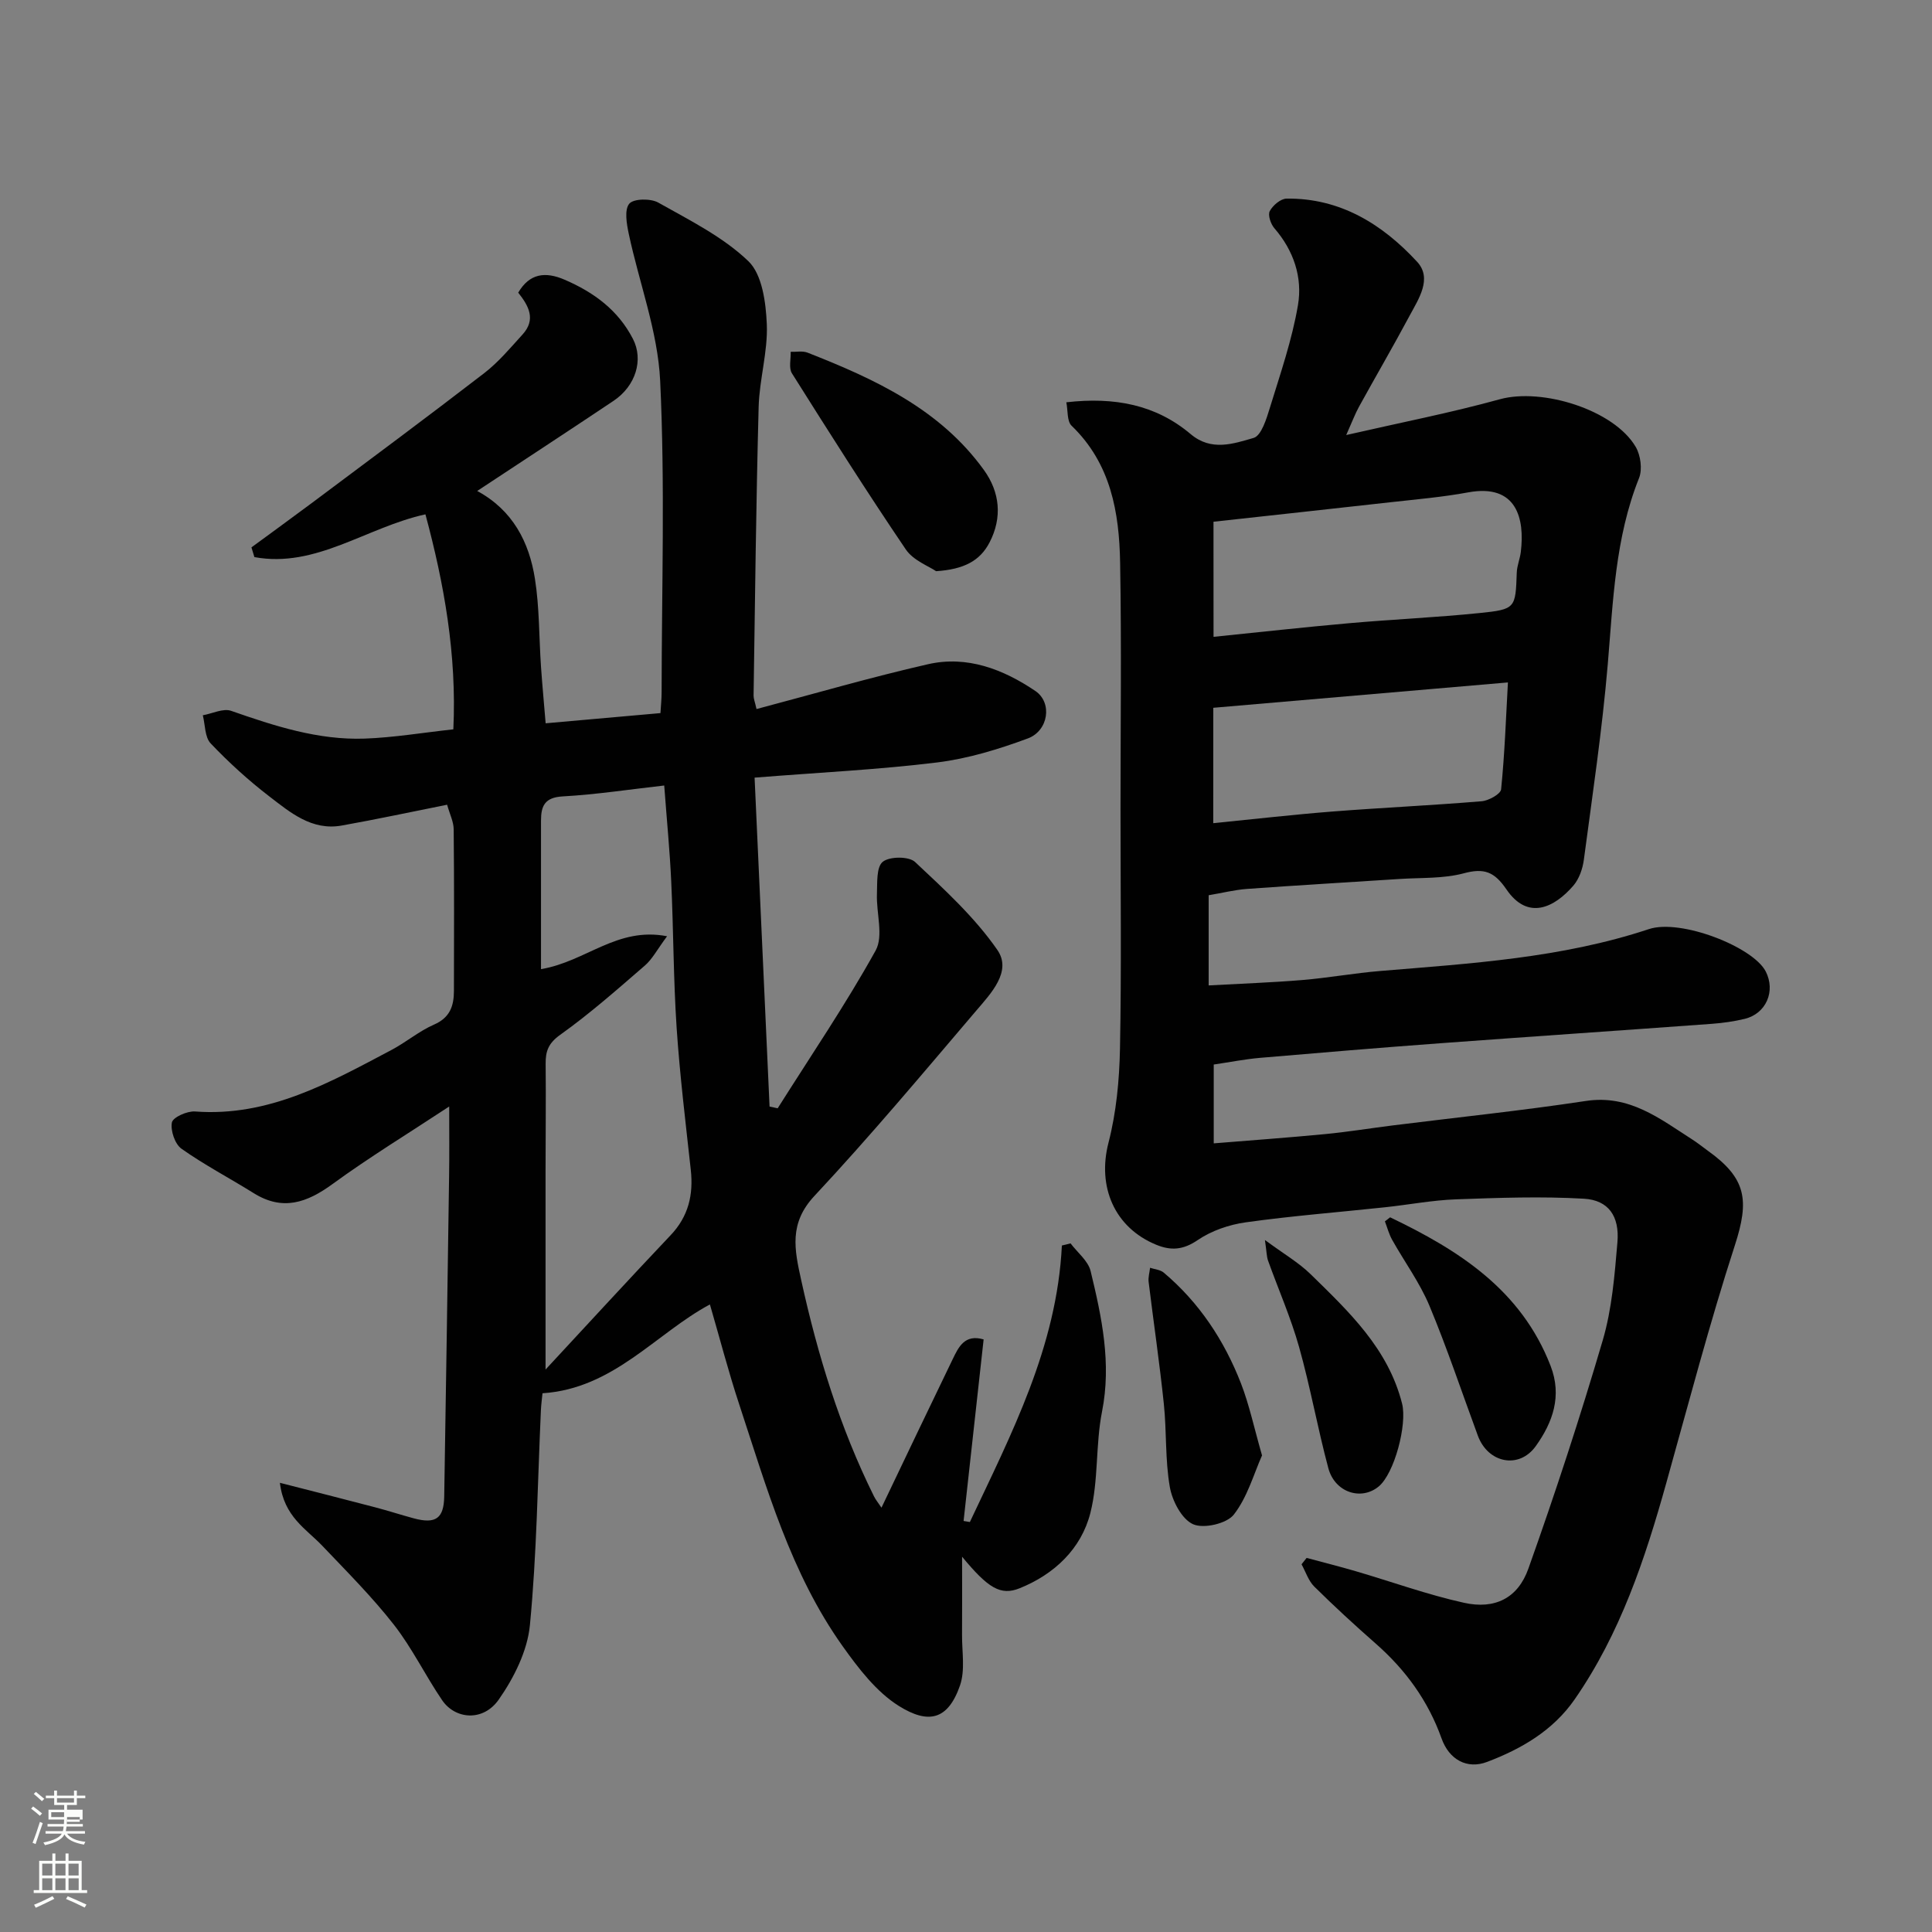
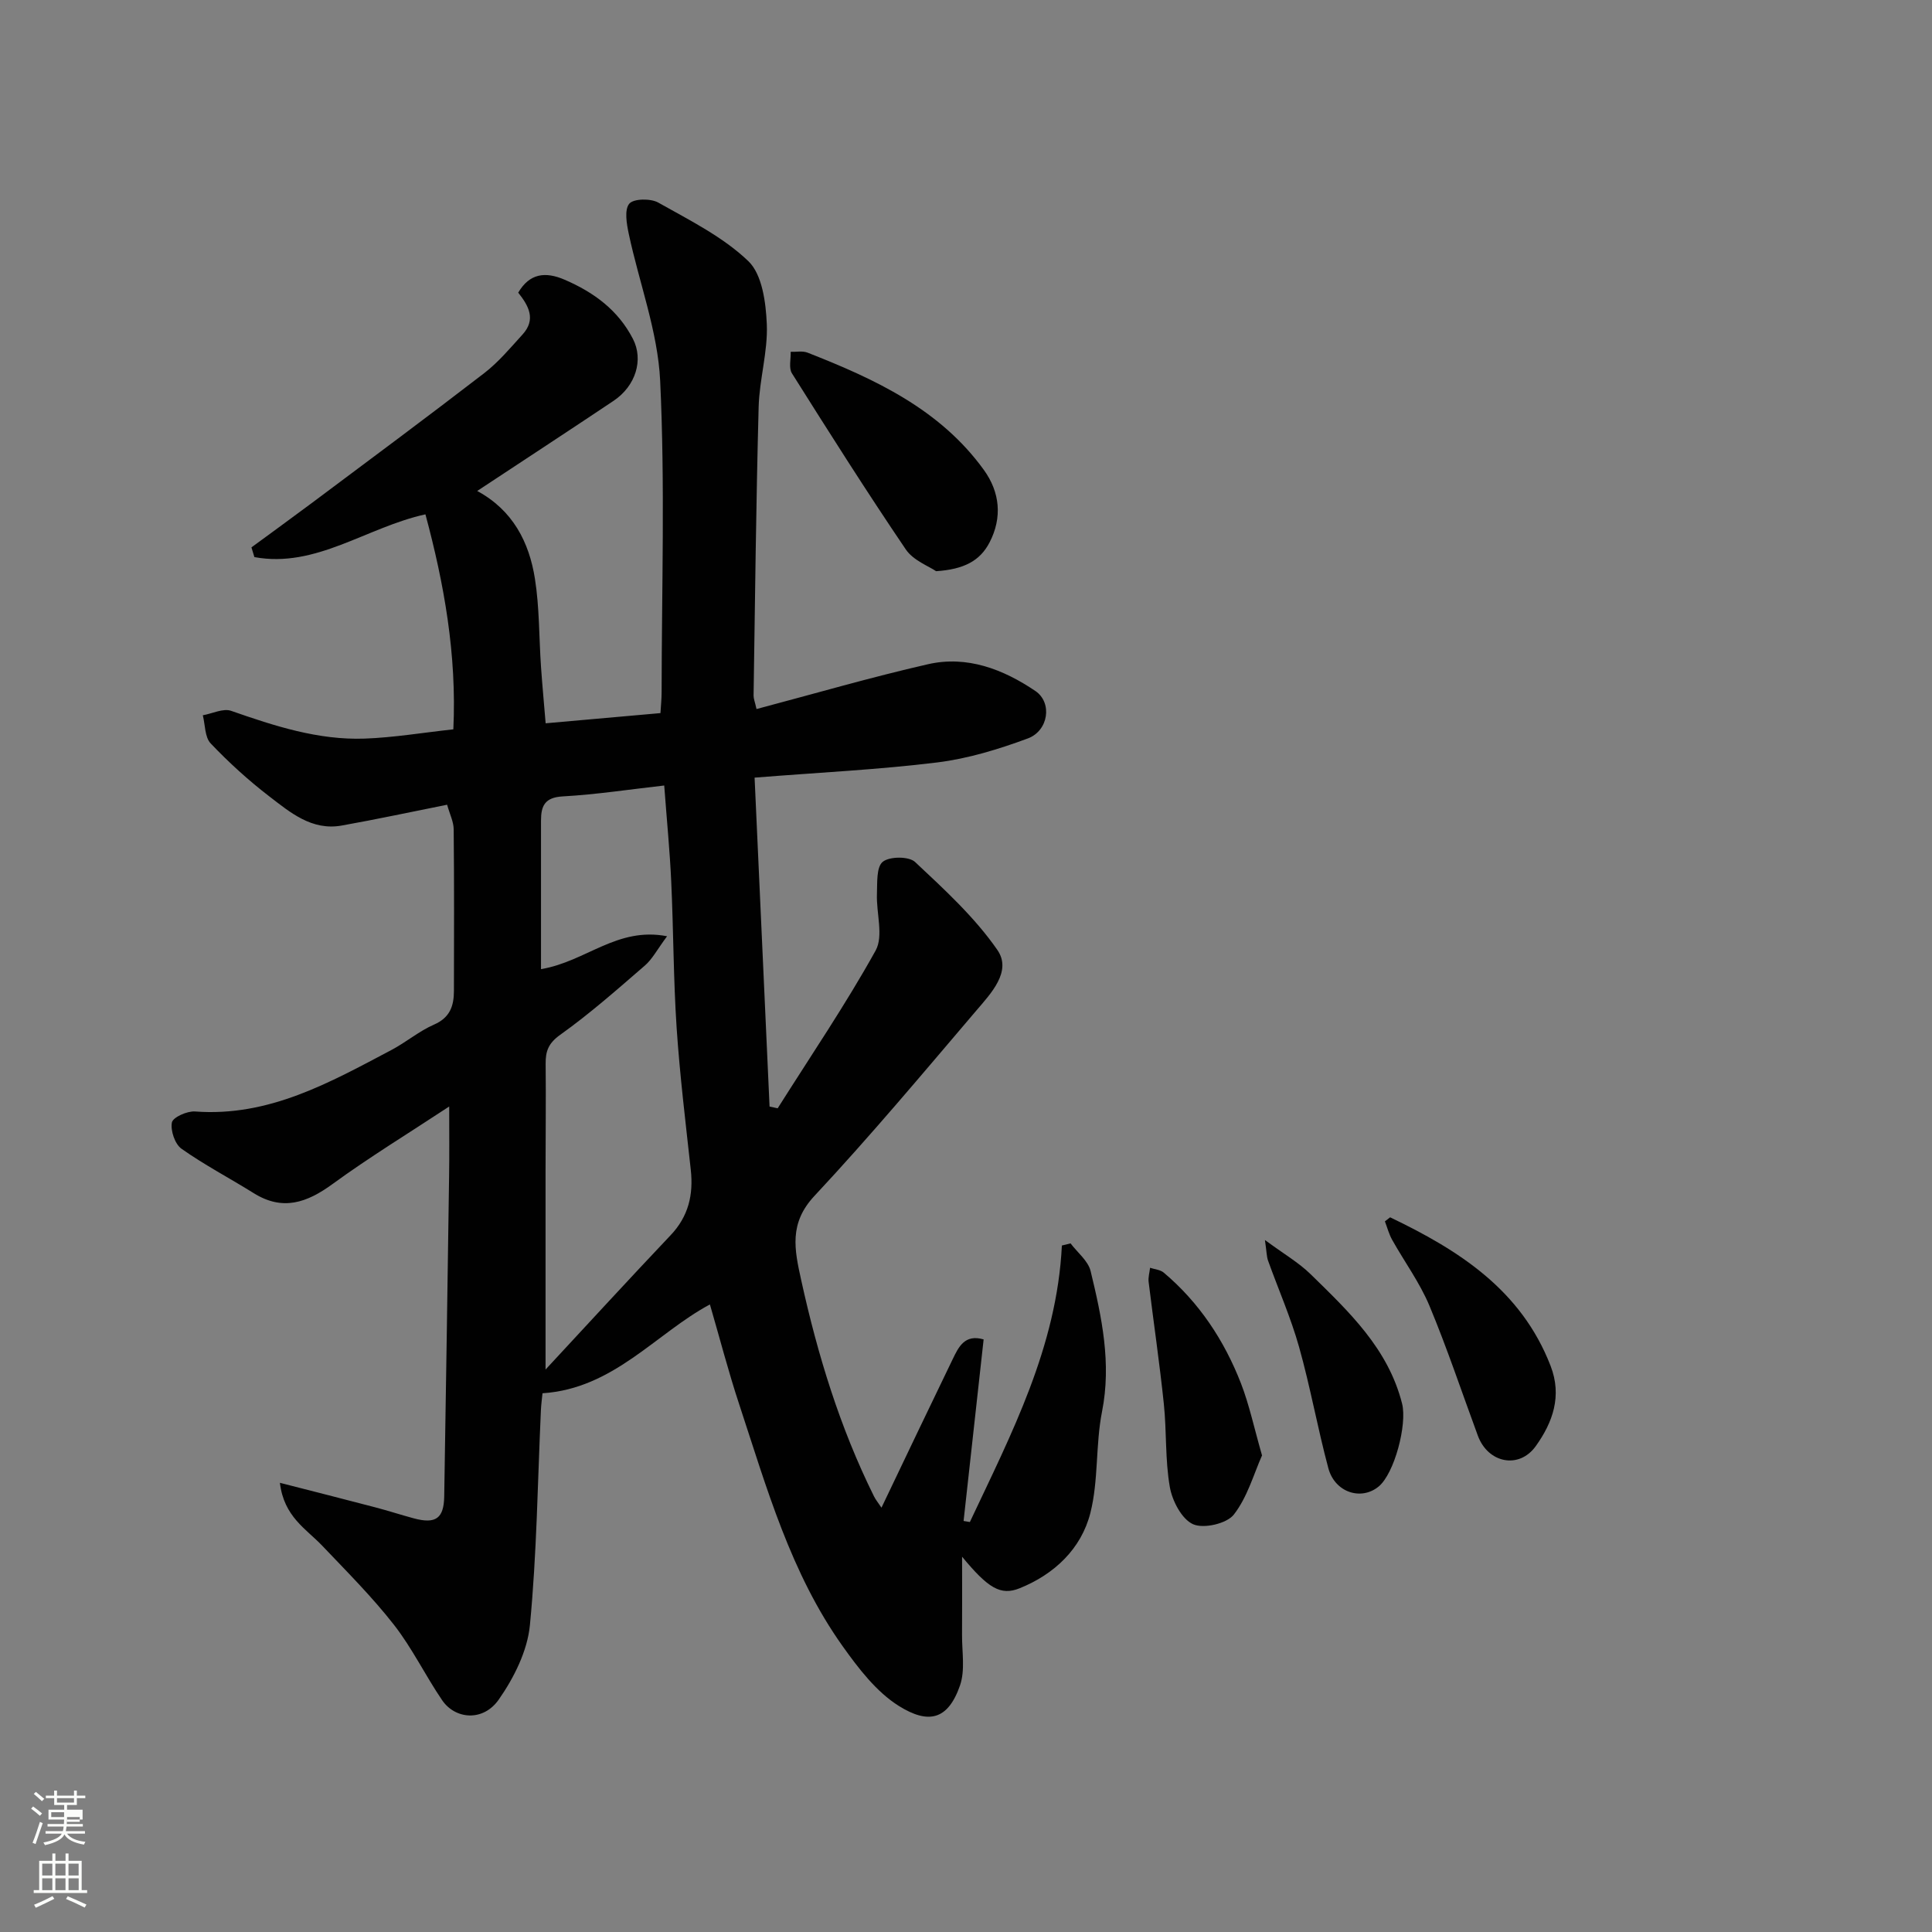
<svg xmlns="http://www.w3.org/2000/svg" enable-background="new 0 0 400 400" viewBox="0 0 400 400">
  <rect x="0" y="0" width="400" height="400" fill="#808080" stroke="none" />
  <path d="m6.44 374.46.42-.45c.65.47 1.27.95 1.85 1.44l-.45.49c-.65-.56-1.25-1.06-1.82-1.48m.93 7.33-.63-.26c.55-1.36 1.05-2.8 1.52-4.33.19.1.38.19.59.27-.46 1.29-.95 2.73-1.48 4.32m-.38-10.38.44-.42c.43.34 1.01.82 1.74 1.44l-.49.49c-.53-.51-1.09-1.01-1.69-1.51m2.5.35h1.72v-1.04h.59v1.04h3.52v-1.04h.59v1.04h1.75v.53h-1.75v1.42h-2.03v.97h3.22v2.03h-3.24c0 .35-.01.66-.03.93h3.32v.53h-3.37c-.03.27-.08.58-.15.94h3.96v.53h-3.71c.67.92 1.93 1.48 3.79 1.68-.13.24-.23.44-.29.59-2.13-.38-3.48-1.08-4.04-2.12-.43.97-1.77 1.72-4.03 2.23-.09-.19-.2-.37-.33-.55 2.1-.42 3.37-1.03 3.81-1.83h-3.36v-.53h3.58c.08-.29.13-.61.16-.94h-3.33v-.53h3.39c.02-.27.04-.58.04-.93h-3.23v-2.03h3.25v-.97h-2.07v-1.42h-1.73zm1.12 3.44v1h2.65c.01-.3.02-.44.01-.4v-.25-.35zm1.19-2h3.52v-.91h-3.52zm4.71 3h-2.63v.59c0 .15-.01.28-.01.4h2.64v-1.99z" fill="#fbfcfa" />
  <path d="m13.56 383.74h.63v1.52h2.72v6.07h1.13v.6h-11.06v-.6h1.13v-6.07h2.73v-1.52h.63v1.52h2.1v-1.52zm-2.69 8.83.38.56c-1.24.63-2.53 1.25-3.85 1.85-.1-.21-.21-.42-.34-.63 1.36-.55 2.63-1.15 3.81-1.78m-2.13-4.27h2.1v-2.45h-2.1zm0 3.04h2.1v-2.46h-2.1zm2.72-3.04h2.1v-2.45h-2.1zm0 3.04h2.1v-2.46h-2.1zm6.07 3.6c-1.41-.71-2.7-1.3-3.86-1.78l.35-.56c1.45.62 2.75 1.19 3.88 1.72zm-1.25-9.09h-2.1v2.45h2.1zm-2.09 5.49h2.1v-2.46h-2.1z" fill="#fbfcfa" />
  <g fill="#010101">
    <path d="m93 229.09c-8.5 5.6-16.55 10.51-24.15 16.05-5.32 3.88-10.33 5.64-16.34 1.88-4.96-3.1-10.18-5.82-14.94-9.19-1.36-.97-2.3-3.77-1.98-5.44.21-1.07 3.16-2.39 4.79-2.27 15.29 1.15 27.91-6 40.66-12.73 3.03-1.6 5.71-3.9 8.82-5.26 3.3-1.43 4.11-3.86 4.12-6.94.03-11.16.06-22.33-.05-33.49-.01-1.54-.79-3.07-1.36-5.09-7.51 1.5-14.64 3.03-21.82 4.31-6.18 1.11-10.65-2.7-15.01-6.05-4.31-3.31-8.37-7.01-12.12-10.95-1.23-1.29-1.13-3.85-1.63-5.83 1.97-.35 4.22-1.49 5.86-.92 8.99 3.14 18.03 6.09 27.66 5.75 6.03-.22 12.02-1.23 18.35-1.92.73-15.55-1.94-30.25-5.78-44.51-12.22 2.68-22.68 11.2-35.41 8.85-.2-.67-.41-1.34-.61-2.01 4.19-3.08 8.4-6.13 12.57-9.24 11.91-8.91 23.86-17.77 35.64-26.85 2.94-2.27 5.39-5.21 7.91-7.98 2.85-3.12 1.28-5.95-.89-8.67 2.35-3.99 5.59-4.42 9.63-2.67 6.03 2.6 11.05 6.28 14.12 12.24 2.23 4.32.6 9.74-4.01 12.83-9.21 6.16-18.47 12.22-28.23 18.66 7.37 3.98 10.75 10.58 11.95 18.16.95 6 .84 12.17 1.26 18.26.27 3.89.64 7.77.96 11.68 8.2-.73 15.82-1.4 23.77-2.11.08-1.43.24-2.88.24-4.33.02-21.5.72-43.02-.3-64.47-.49-10.22-4.34-20.26-6.5-30.42-.44-2.07-.94-4.98.1-6.24.88-1.07 4.42-1.13 6-.24 6.48 3.65 13.39 7.08 18.66 12.13 2.87 2.76 3.63 8.57 3.82 13.07.23 5.66-1.53 11.38-1.69 17.09-.53 19.93-.75 39.86-1.05 59.79-.01.61.26 1.23.61 2.78 11.97-3.17 23.66-6.58 35.5-9.28 8.1-1.85 15.59 1.05 22.23 5.54 3.56 2.41 2.74 8.23-1.57 9.83-6.03 2.23-12.35 4.17-18.71 4.96-12.07 1.49-24.25 2.07-37.85 3.15 1.04 22.87 2.07 45.49 3.1 68.1l1.68.36c6.84-10.84 14.07-21.47 20.28-32.66 1.67-3.02.12-7.76.27-11.7.09-2.32-.14-5.57 1.2-6.67 1.39-1.14 5.42-1.16 6.69.03 6.07 5.69 12.35 11.44 17.04 18.21 3.08 4.44-1.35 9.04-4.4 12.61-11 12.91-21.89 25.93-33.46 38.31-5.32 5.69-4.15 11.1-2.75 17.45 3.41 15.49 8.01 30.53 15.07 44.76.35.71.87 1.33 1.55 2.35 5.01-10.48 9.84-20.63 14.74-30.74 1.23-2.54 2.49-5.24 6.41-4.1-1.38 12.53-2.76 25.06-4.15 37.59.43.07.87.15 1.3.22 8.61-18.28 18.02-36.27 19.05-57.25.6-.15 1.2-.3 1.8-.44 1.43 1.9 3.63 3.61 4.15 5.73 2.31 9.54 4.35 19.08 2.36 29.12-1.36 6.88-.7 14.21-2.41 20.96-1.89 7.44-7.47 12.7-14.64 15.59-3.95 1.59-6.53-.01-11.92-6.53 0 6.2.03 11.17-.01 16.13-.03 3.53.68 7.34-.42 10.52-2.5 7.2-6.56 8.06-12.66 4.25-4.65-2.91-8.35-7.76-11.63-12.36-10.77-15.11-15.73-32.81-21.44-50.13-2.19-6.62-3.94-13.39-6.05-20.64-11.13 5.95-19.94 17.44-34.66 18.39-.09.96-.27 2.21-.33 3.47-.68 14.86-.85 29.77-2.28 44.56-.52 5.33-3.31 10.9-6.45 15.39-3.25 4.64-9.03 4.08-11.72.13-3.48-5.11-6.2-10.78-9.99-15.63-4.52-5.78-9.76-11.02-14.84-16.36-3.32-3.49-7.93-5.99-8.76-13.02 7.03 1.8 13.4 3.41 19.75 5.08 2.67.7 5.31 1.56 7.98 2.28 4.51 1.21 6.21.03 6.29-4.52.37-22.09.69-44.19 1.01-66.28.07-4.55.02-9.05.02-14.47zm45.11-35.25c-2.07 2.79-3.06 4.74-4.6 6.07-5.71 4.94-11.39 9.96-17.52 14.33-2.46 1.76-3.05 3.4-3.02 6.03.08 7.49-.02 14.99-.02 22.49-.01 13.84 0 27.68 0 40.79 8.25-8.88 17-18.43 25.91-27.83 3.69-3.9 4.72-8.36 4.16-13.51-1.07-9.79-2.27-19.58-2.93-29.4-.67-10.07-.65-20.19-1.12-30.28-.29-6.39-.92-12.76-1.45-19.9-7.12.8-14.06 1.87-21.05 2.26-3.69.21-4.46 1.99-4.46 4.98v30.78c9.38-1.58 15.73-8.82 26.1-6.81z" />
-     <path d="m220.77 83.29c10.04-1.15 18.56.52 25.75 6.59 4.27 3.61 8.85 1.99 13.02.79 1.63-.47 2.69-4.02 3.41-6.36 2.15-6.99 4.56-13.97 5.78-21.14.97-5.73-.88-11.3-4.89-15.92-.75-.87-1.38-2.73-.95-3.54.62-1.18 2.25-2.57 3.47-2.59 11.12-.14 19.86 5.31 27.03 13.07 3.21 3.47.32 7.69-1.56 11.2-3.39 6.34-7.01 12.55-10.48 18.85-.78 1.42-1.35 2.96-2.63 5.83 11.3-2.59 21.66-4.61 31.81-7.41 8.77-2.41 23.62 2.19 28.12 9.85 1.02 1.74 1.42 4.65.7 6.46-4.97 12.43-5.37 25.5-6.48 38.57-1.15 13.53-3.16 26.99-4.95 40.46-.25 1.87-.97 3.97-2.18 5.37-3.92 4.54-9.41 7.27-13.84.78-2.51-3.67-4.61-4.48-8.85-3.34-4.22 1.13-8.82.88-13.26 1.17-10.53.69-21.07 1.3-31.6 2.06-2.58.19-5.14.84-7.95 1.31v18.67c6.66-.37 13.06-.59 19.43-1.12 5.39-.45 10.73-1.43 16.11-1.87 18.74-1.56 37.52-2.67 55.61-8.67 6.58-2.18 21.55 3.67 24.18 8.76 2.1 4.09.09 8.76-4.37 9.83-2.21.53-4.49.85-6.75 1.02-18.73 1.37-37.48 2.64-56.21 4.02-12.47.92-24.94 1.96-37.4 3.03-3.09.27-6.15.88-9.55 1.38v16.32c7.74-.63 15.37-1.18 22.99-1.91 4.72-.45 9.41-1.22 14.12-1.81 13.32-1.67 26.68-3.05 39.95-5.06 9.01-1.36 15.29 3.67 22.02 7.98 1.1.7 2.11 1.53 3.17 2.29 8.07 5.76 8.67 10.29 5.64 19.63-5.26 16.22-9.59 32.76-14.19 49.19-4.4 15.76-9.53 31.18-18.97 44.8-4.51 6.5-11.06 10.27-18.12 12.95-4.14 1.58-7.87-.43-9.45-4.88-2.78-7.78-7.44-14.18-13.61-19.6-4.35-3.82-8.61-7.74-12.73-11.81-1.21-1.2-1.78-3.06-2.64-4.62.35-.44.7-.88 1.05-1.32 3.38.91 6.78 1.76 10.13 2.74 7.49 2.19 14.86 4.87 22.46 6.55 6.36 1.41 11.14-.93 13.32-7.06 5.56-15.6 10.72-31.36 15.39-47.25 1.92-6.52 2.47-13.5 3.05-20.33.46-5.4-1.85-8.72-6.92-9.02-8.81-.51-17.69-.19-26.52.13-4.9.18-9.77 1.12-14.65 1.64-9.62 1.03-19.28 1.78-28.86 3.12-3.44.48-7.09 1.73-9.94 3.67-2.99 2.04-5.5 2.24-8.58.98-8.72-3.58-12.24-12.07-9.9-21.13 1.62-6.28 2.25-12.95 2.38-19.46.32-16.49.11-33 .11-49.5 0-17.03.22-34.06-.08-51.09-.18-10.45-1.91-20.55-10.04-28.39-.99-.92-.75-3.17-1.1-4.86zm30.48 48.56c9.52-.97 18.78-2 28.05-2.82 9.01-.8 18.06-1.19 27.06-2.11 7.45-.76 7.41-1.02 7.67-8.37.05-1.44.67-2.85.84-4.3.83-6.83-.81-14.16-10.89-12.31-5.3.98-10.7 1.44-16.06 2.04-12.18 1.37-24.36 2.68-36.68 4.04.01 8.19.01 15.95.01 23.83zm-.06 38.58c8.54-.85 16.52-1.77 24.52-2.4 10.34-.81 20.71-1.28 31.04-2.14 1.46-.12 3.94-1.49 4.04-2.47.74-7.34 1-14.73 1.41-22.13-20.72 1.78-40.77 3.51-61 5.25-.01 7.65-.01 15.24-.01 23.89z" />
    <path d="m193.81 118.26c-1.51-1.04-4.71-2.21-6.27-4.5-8.12-11.98-15.87-24.22-23.58-36.47-.69-1.1-.2-2.95-.26-4.45 1.17.04 2.46-.23 3.49.17 13.92 5.46 27.42 11.69 36.52 24.3 3.29 4.56 3.86 9.81 1.16 15.01-1.97 3.78-5.27 5.56-11.06 5.94z" />
    <path d="m287.81 252.03c14.21 6.81 27.14 15.01 33.23 30.78 2.4 6.21.45 11.68-3.08 16.6-3.46 4.82-9.88 3.52-11.98-2.15-3.32-8.99-6.35-18.1-10.04-26.94-2-4.77-5.15-9.06-7.7-13.61-.67-1.19-1.02-2.56-1.51-3.84.36-.28.72-.56 1.08-.84z" />
    <path d="m261.29 301.33c-1.7 3.8-3.01 8.62-5.84 12.25-1.47 1.88-6.26 2.98-8.45 1.99-2.34-1.06-4.3-4.83-4.8-7.7-.99-5.63-.64-11.48-1.24-17.21-.88-8.44-2.12-16.84-3.15-25.26-.11-.95.19-1.94.3-2.92.96.32 2.12.4 2.84 1.01 7.35 6.2 12.51 14.03 15.97 22.9 1.74 4.49 2.74 9.28 4.37 14.94z" />
    <path d="m261.89 256.73c3.9 2.88 7 4.67 9.48 7.1 7.92 7.75 16.05 15.4 18.92 26.79 1.08 4.29-1.59 14.48-4.87 17.16-3.63 2.97-9.05 1.21-10.4-3.8-2.23-8.31-3.73-16.82-6.06-25.1-1.71-6.08-4.28-11.91-6.42-17.87-.3-.84-.29-1.8-.65-4.28z" />
  </g>
</svg>